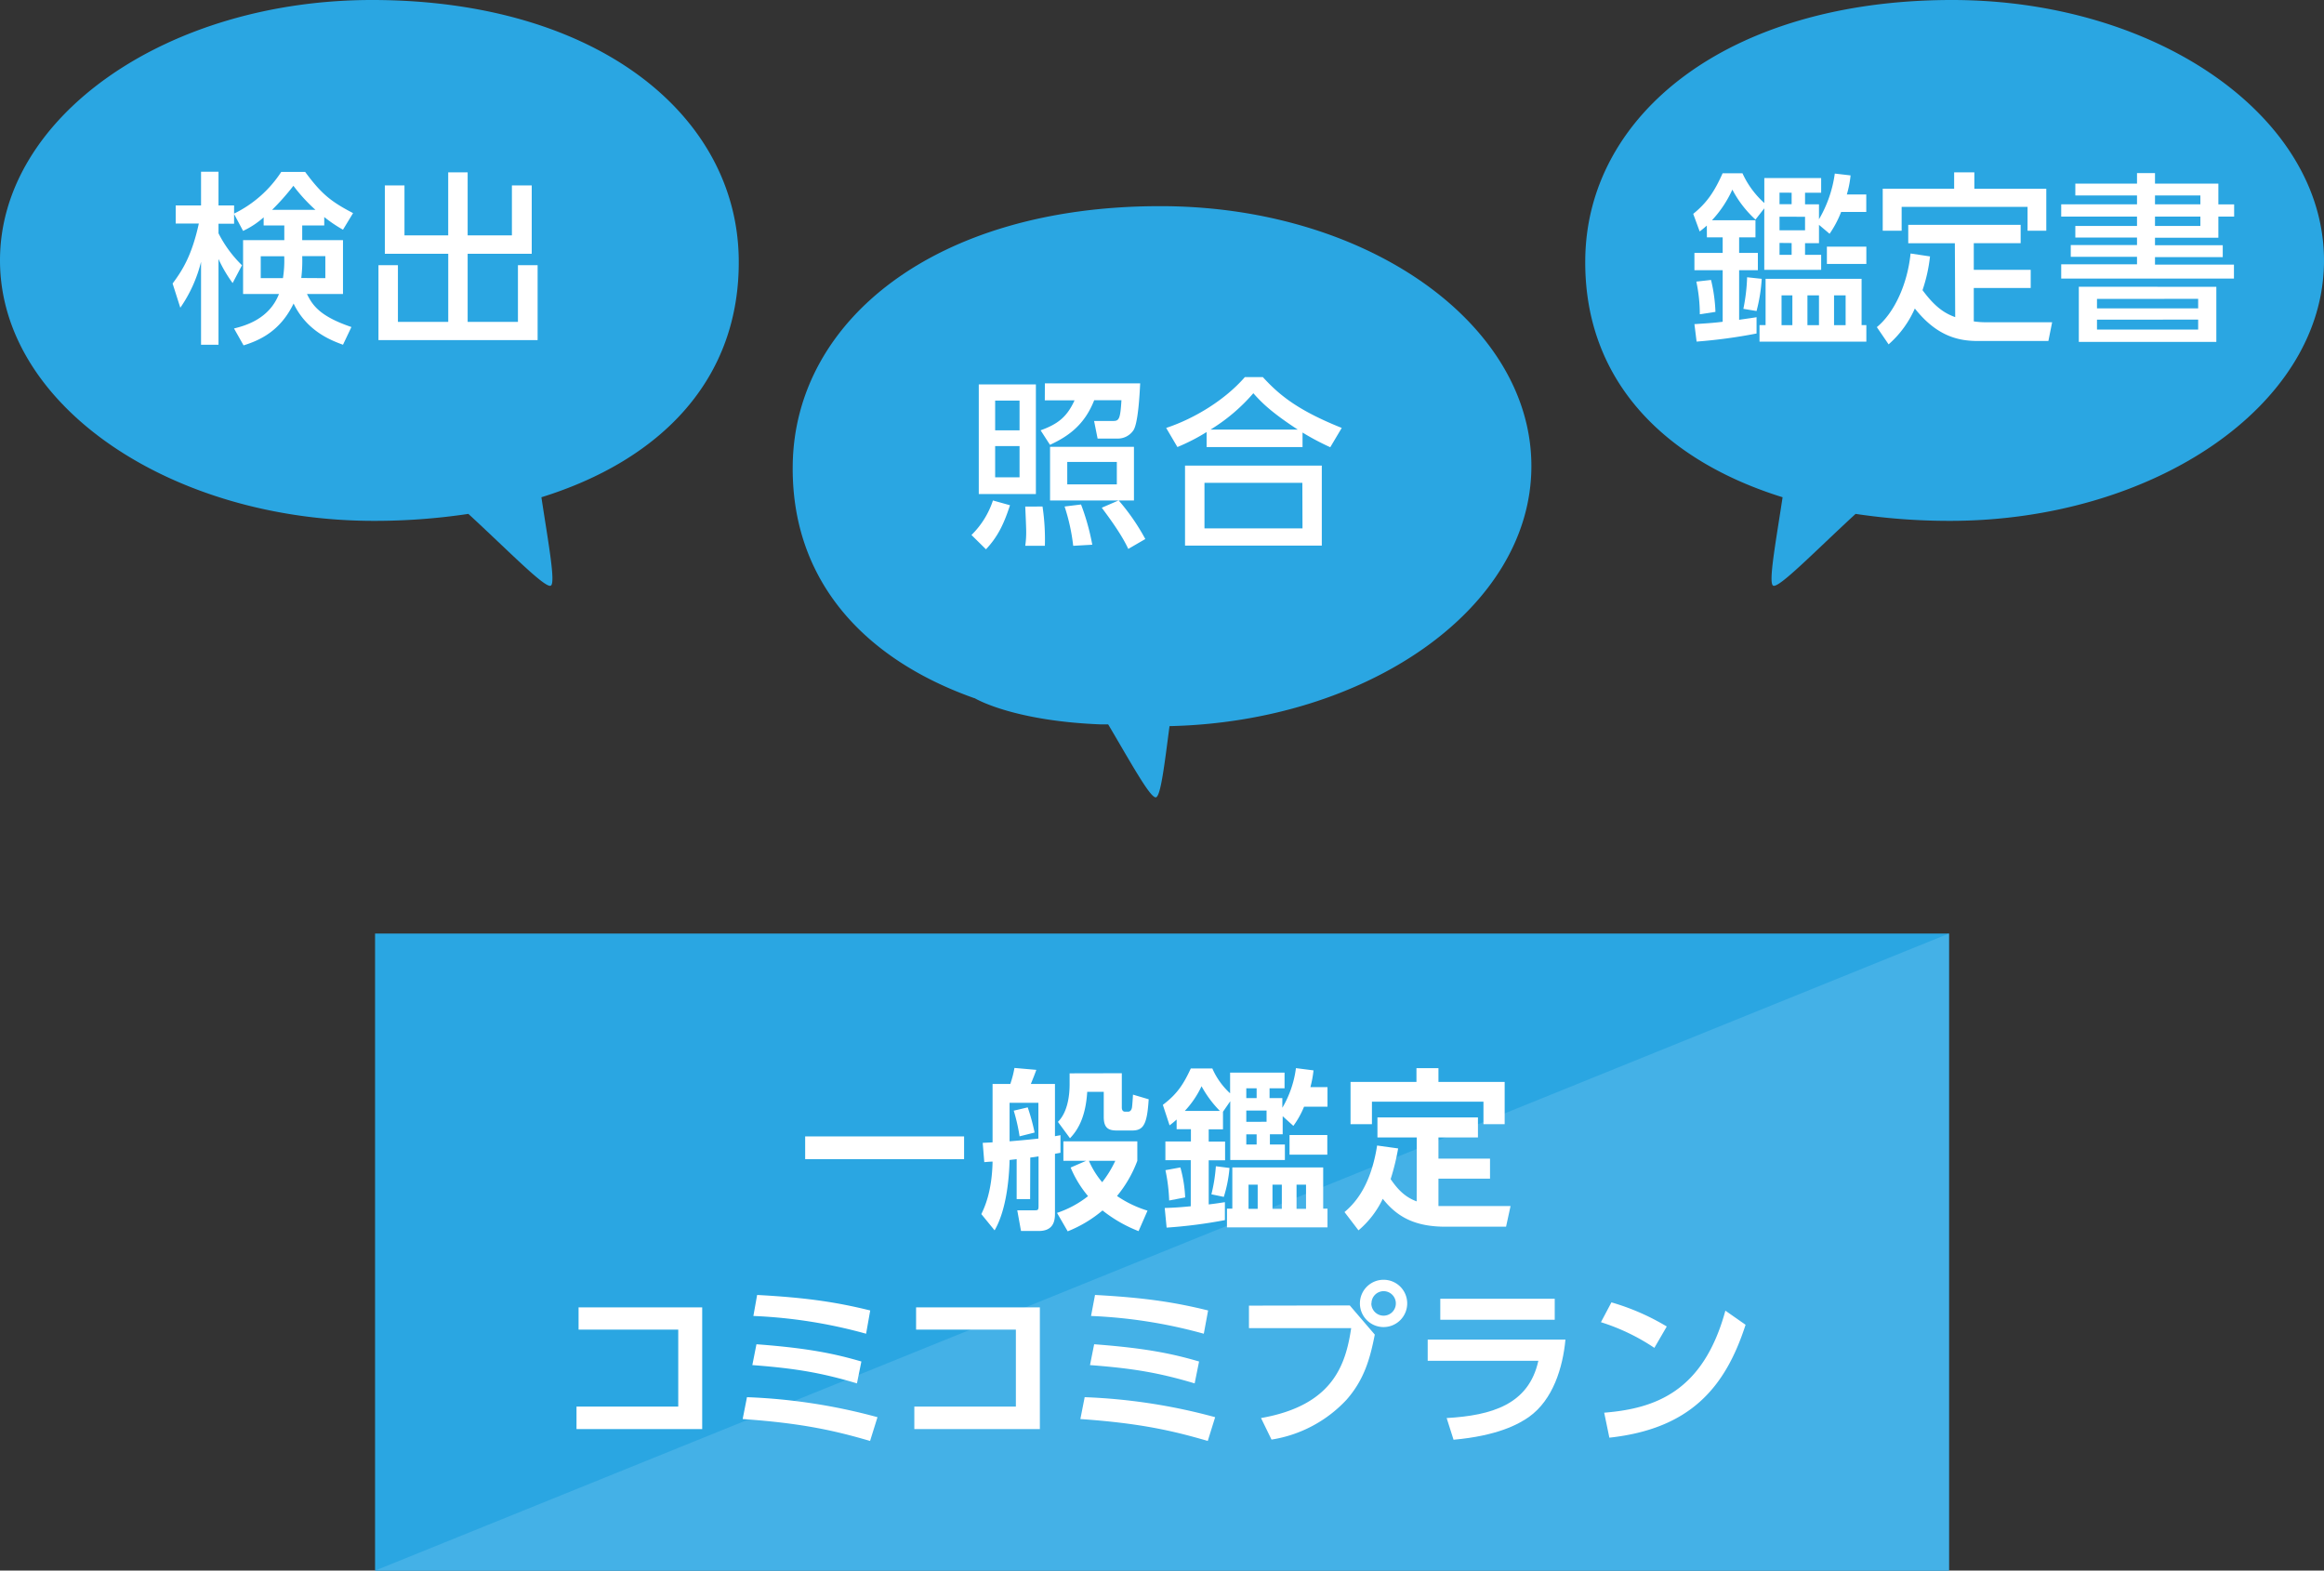
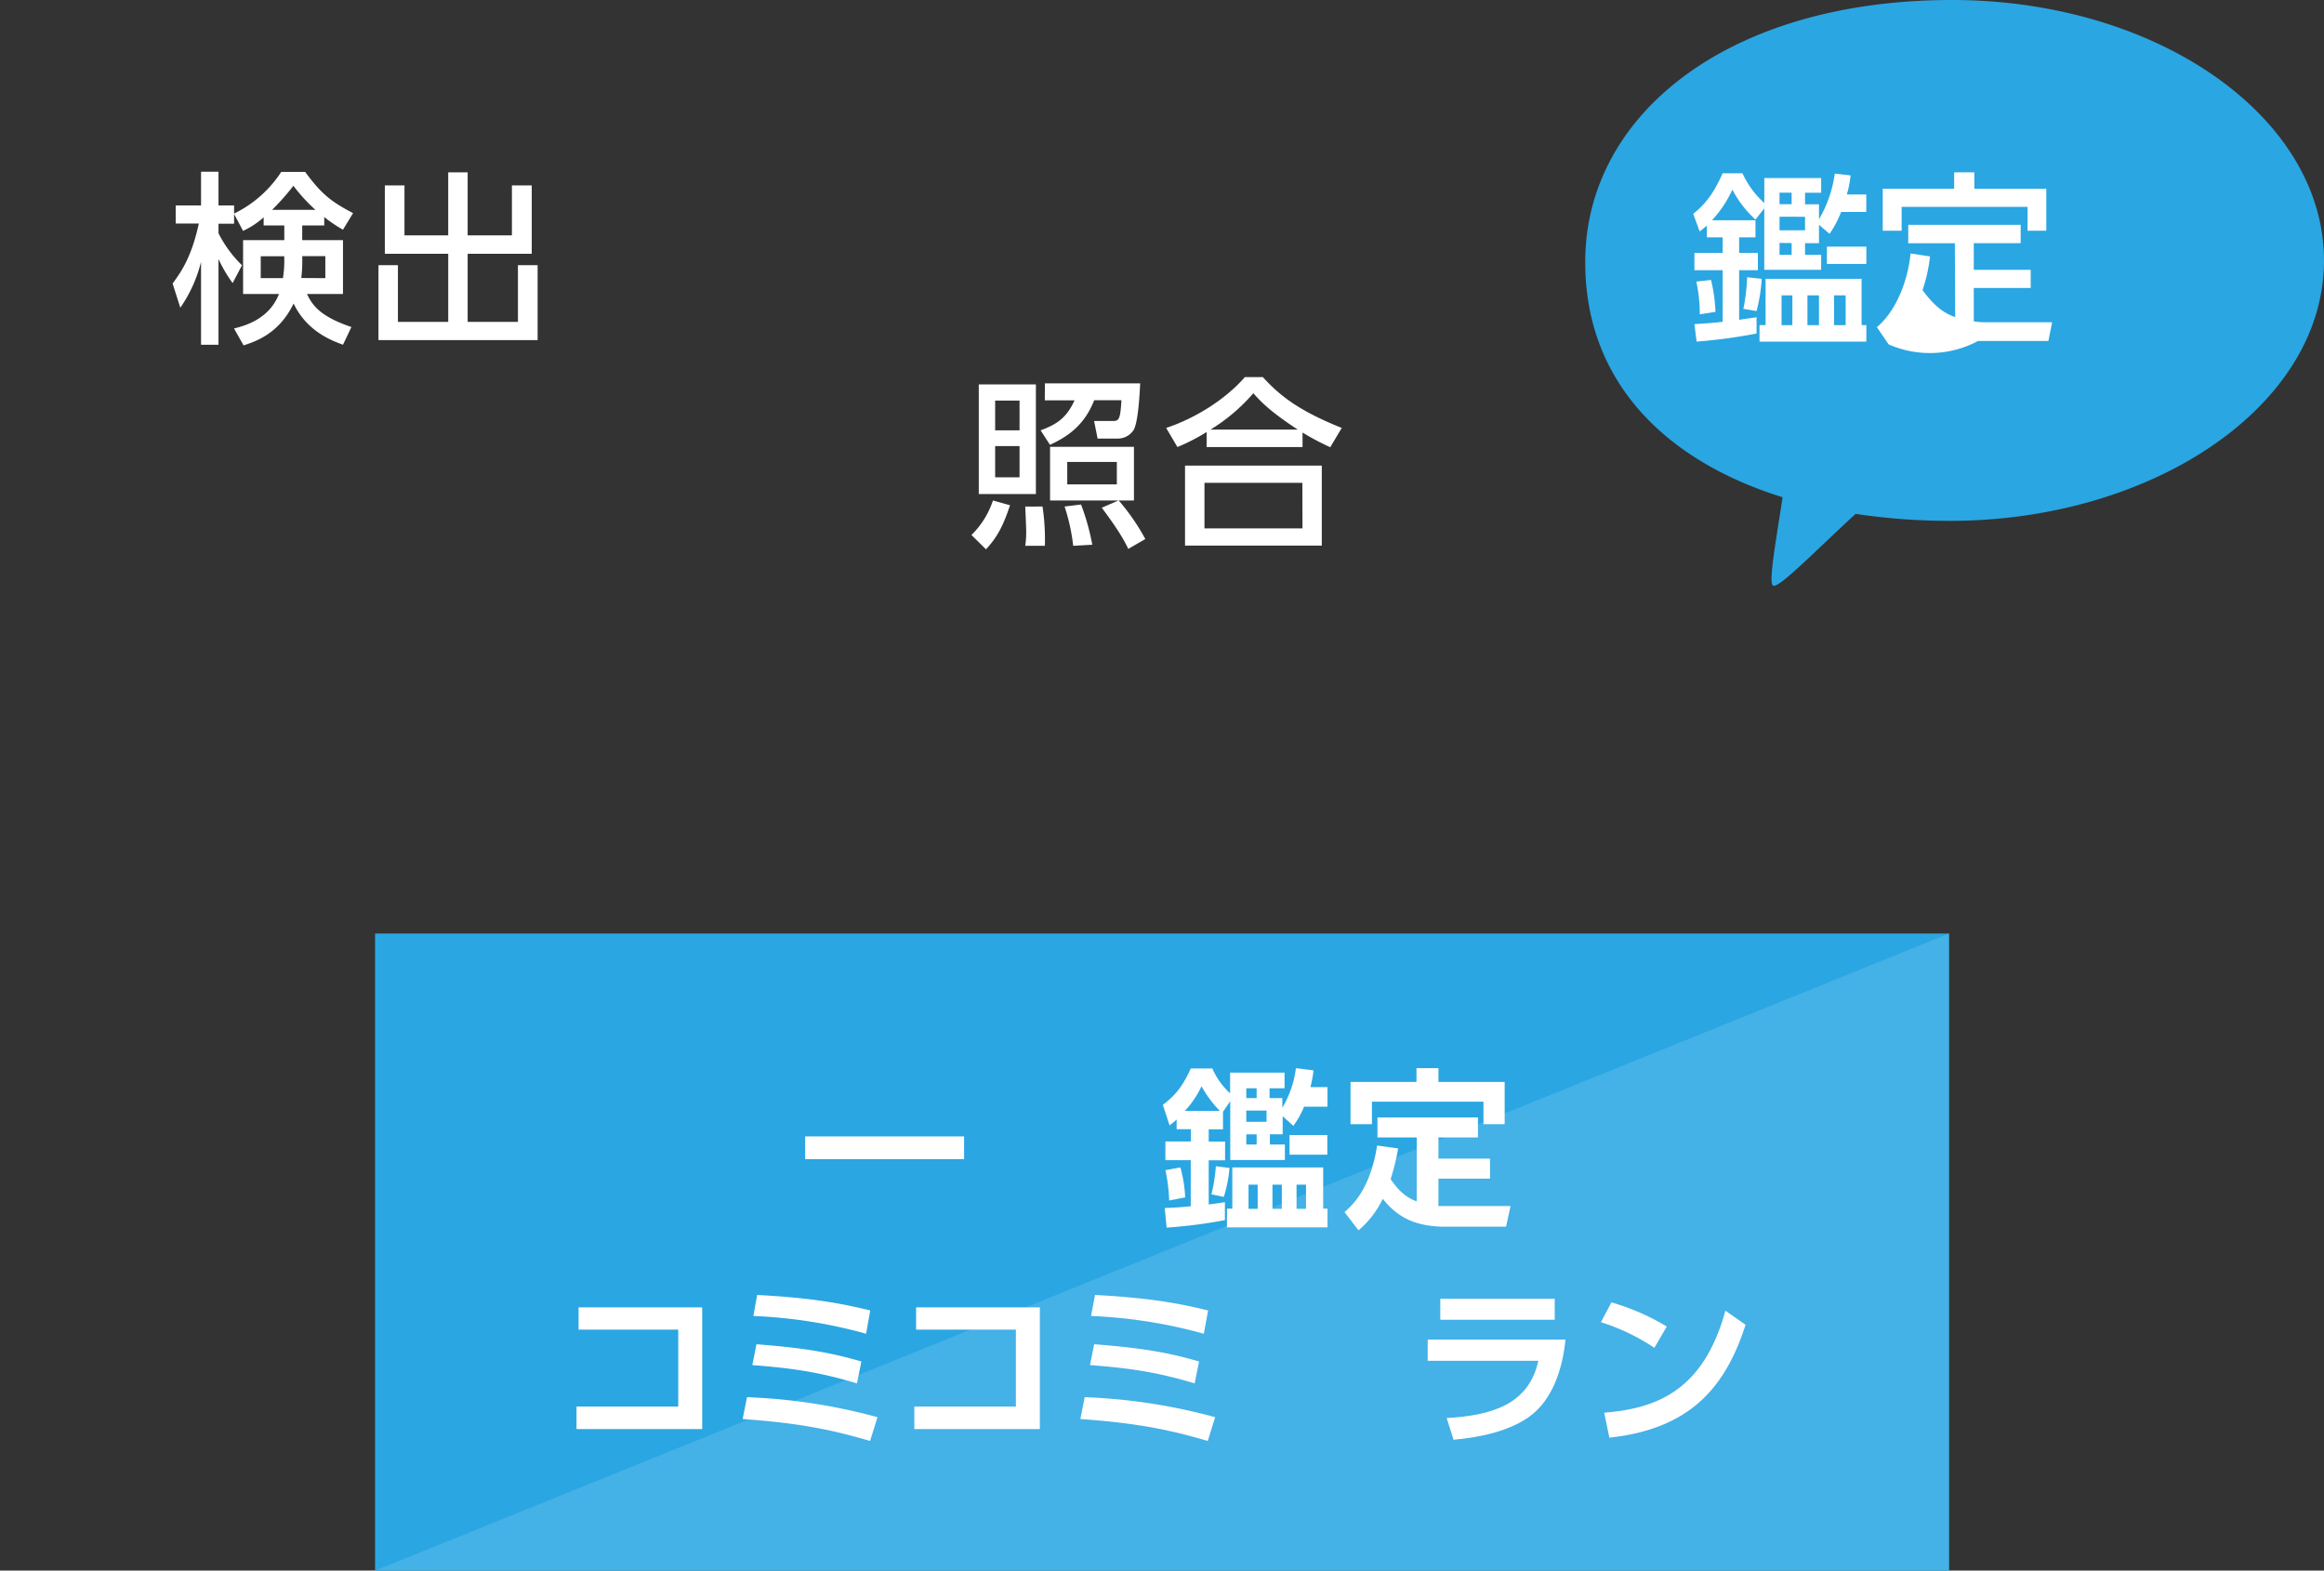
<svg xmlns="http://www.w3.org/2000/svg" viewBox="0 0 620.19 419.14">
  <rect x="0" y="0" width="620.19" height="419.14" fill="#333333" stroke="none" />
  <defs>
    <style>.cls-1{fill:#2aa6e2;}.cls-2{fill:#fff;}.cls-3{fill:#44b1e7;}</style>
  </defs>
  <g id="レイヤー_2" data-name="レイヤー 2">
    <g id="design">
-       <path class="cls-1" d="M99.8,0c59.41.2,96.75,30.57,97.34,68.94.49,32.23-20.75,53.83-52.66,63.76,1.87,12.31,3.83,22.9,2.51,23.59-1.51.8-11.27-9.29-22-19.15A168.35,168.35,0,0,1,99.8,139C45.94,139,0,108.44,0,69.48,0,31.11,44.68-.18,99.8,0Z" />
      <path class="cls-2" d="M70.36,58a22.61,22.61,0,0,1-5.49,3.62l-2.4-4.5v2.59H58.31v2.55a32.16,32.16,0,0,0,6.27,8.53l-2.5,4.75a36.6,36.6,0,0,1-3.77-6.42V92H53.65V69.87a37,37,0,0,1-5.53,12.25l-2.06-6.46c2.64-3.53,5.14-7.5,7-16H46.89V54.83h6.76v-9h4.66v9h4.16V57A31.5,31.5,0,0,0,75.06,45.87h6.37c4.27,5.78,6.77,7.88,12.79,11L91.53,61.3a36.53,36.53,0,0,1-5-3.38v2.25H80.65v3.92H91.53V78.45H81.92c1.47,3.08,3.53,6,11.86,8.82L91.53,92C88.88,91,82,88.64,78.35,81,74.87,88.2,69.58,90.75,65,92.17l-2.55-4.51c2.75-.69,9.36-2.4,12-9.21H64.87V64.09h11V60.17H70.36Zm5.15,16.22a30,30,0,0,0,.34-5.83H69.58v5.83ZM84.18,56a44.75,44.75,0,0,1-5.88-6.42A64.48,64.48,0,0,1,72.61,56Zm2.64,18.23V68.36H80.65a38.43,38.43,0,0,1-.25,5.83Z" />
      <path class="cls-2" d="M107.94,49.49V62.82h11.67V46h5.19V62.82h11.81V49.49h5.29V67.72H124.8V85.9h13.42V70.76h5.25v20H101v-20h5.19V85.9h13.43V67.72H102.7V49.49Z" />
      <path class="cls-1" d="M520.38,0C461,.2,423.63,30.57,423.05,68.94c-.49,32.23,20.75,53.83,52.66,63.76-1.87,12.31-3.84,22.9-2.52,23.59,1.51.8,11.27-9.29,22-19.15A168.45,168.45,0,0,0,520.38,139c53.87,0,99.81-30.52,99.81-69.48C620.19,31.11,575.5-.18,520.38,0Z" />
-       <path class="cls-1" d="M408.67,124.38c0,38.16-44.12,68.24-96.57,69.4-1.36,10.4-2.35,18.69-3.62,19-1.45.3-6.48-8.85-12.69-19.37a.71.71,0,0,0-.07-.09c-.54,0-1.09,0-1.63,0h-.25c-22.34-.86-32.56-6.3-33.74-7a.16.16,0,0,0-.09,0l0,0c-29.57-10.47-48.94-31.56-48.46-62.35.59-38.38,37.92-68.74,97.33-68.95C364,54.71,408.67,86,408.67,124.38Z" />
      <path class="cls-2" d="M455.49,60.2c-.84.74-1.08.93-1.91,1.57l-1.72-4.7c3.72-3,5.73-6.08,7.84-10.83H465a24.15,24.15,0,0,0,5.83,7.94V47.51H486v3.92H481.7v3.09h3.72v4a32.91,32.91,0,0,0,4.22-12.2l4.21.49a26.75,26.75,0,0,1-1,5.09h5.19v4.66h-6.71a27.94,27.94,0,0,1-3.08,5.83L485.42,60v4.9H481.7V68H486V72H470.82V55.6l-2.35,3a29.1,29.1,0,0,1-6.17-8,30.17,30.17,0,0,1-5.44,8.18h11.61v4.56h-4.36V67.5h5v4.61h-5V85.34c2.4-.35,3.48-.49,4.65-.69V89a138.61,138.61,0,0,1-16,2.16l-.58-4.66c2.84-.19,4.85-.29,7.54-.63V72.11h-7.54V67.5h7.54V63.34h-4.21Zm1.12,14.51a42.3,42.3,0,0,1,1.18,8.52l-4.17.64a42.21,42.21,0,0,0-.93-8.72Zm13.53-.3A44.37,44.37,0,0,1,468.76,83l-3.52-.58a49.3,49.3,0,0,0,1-8.43Zm26.65,0V86.76h1.27v4.41H469.55V86.76h1.62V74.41Zm-21.9-23v3.09h3.23V51.43Zm0,6.42v3.63h6.81V57.85Zm0,7V68h3.23V64.86Zm.54,14v7.94h2.89V78.82Zm6.91,0v7.94h3.08V78.82Zm15.72-13v4.6H487.53v-4.6Zm-8.62,13v7.94h3.09V78.82Z" />
-       <path class="cls-2" d="M521.68,64.91H509.24V60h30v4.9H526.73V72h15.19v4.85H526.73v8.92A22.38,22.38,0,0,0,530,86h17.64l-1,5H527.86c-5.1,0-10.93-1.17-16.86-8.67A27.3,27.3,0,0,1,504,91.9l-3.14-4.6c4.66-3.82,8.18-11.47,9-19.65l5.19.78a41.92,41.92,0,0,1-2,9c3.19,4.31,5.69,6.12,8.72,7.2ZM526.88,46v4.37h19.2V61.58h-5V55.21H507.48v6.37h-5.05V50.36h19.06V46Z" />
-       <path class="cls-2" d="M570.29,49V46.19h4.8V49H592v5.54h4.21V57.8H592v5.64H575.09v2h18.08v3.18H575.09v2h21.07v3.72h-46.1V70.54h20.23v-2H552.61V65.4h17.68v-2H553.83V60.3h16.46V57.8H550.06V54.52h20.23V52.17H553.83V49Zm21.17,27.54v14.7h-36.7V76.52Zm-31.85,3.23V82.3h27V79.75Zm0,5.54v2.64h27V85.29ZM587.2,52.17H575.09v2.35H587.2Zm0,5.63H575.09v2.5H587.2Z" />
+       <path class="cls-2" d="M521.68,64.91H509.24V60h30v4.9H526.73V72h15.19v4.85H526.73v8.92A22.38,22.38,0,0,0,530,86h17.64l-1,5H527.86A27.3,27.3,0,0,1,504,91.9l-3.14-4.6c4.66-3.82,8.18-11.47,9-19.65l5.19.78a41.92,41.92,0,0,1-2,9c3.19,4.31,5.69,6.12,8.72,7.2ZM526.88,46v4.37h19.2V61.58h-5V55.21H507.48v6.37h-5.05V50.36h19.06V46Z" />
      <path class="cls-2" d="M269.53,134.83c-1.76,5.44-3.47,8.62-6.41,11.76l-3.87-3.82a22.93,22.93,0,0,0,5.73-9.21Zm-8.33-32.24h15.24v29.25H261.2Zm4.37,4.31v7.94h6.51V106.9Zm0,12.15v8.33h6.51v-8.33Zm12.64,16.12a59.59,59.59,0,0,1,.63,10.49H273.6a24.44,24.44,0,0,0,.25-4c0-.93-.2-5.44-.25-6.47Zm.63-32.87h25.43c-.14,2.89-.54,10.68-1.81,12.54a5,5,0,0,1-4.21,2.2h-5.34l-.94-4.7h5.15c1.52,0,1.86-.59,2.15-5.53H292c-2.54,6.46-6.71,9.55-11.8,11.9l-2.5-3.87c4.41-1.62,6.95-3.38,9.06-8h-7.94Zm19.65,31.26H280.22V119.25h22.39v14.31h-4.07a57,57,0,0,1,7.1,10.29l-4.55,2.64c-2-4.41-6.37-10-7.06-11Zm-10,1.07a61.2,61.2,0,0,1,3,10.74l-5.09.29a52.5,52.5,0,0,0-2.3-10.49Zm-3.68-11.36v6h13.23v-6Z" />
      <path class="cls-2" d="M355,119.35a66.77,66.77,0,0,1-7.4-3.92v3.87H322v-4a53,53,0,0,1-7.79,4l-3-5.1c7.69-2.54,15.82-7.59,21-13.57H337c4.36,4.75,9.21,8.82,21.06,13.57Zm-2.26,4.9v21.36h-36.5V124.25Zm-5.19,4.6H321.43V141h26.16Zm-1.23-14.21c-7.35-4.8-9.84-7.44-11.85-9.7a48.45,48.45,0,0,1-11.42,9.7Z" />
      <rect class="cls-1" x="100.09" y="249.14" width="420" height="170" />
      <polygon class="cls-3" points="520.09 419.14 100.09 419.14 520.09 249.14 520.09 419.14" />
      <path class="cls-2" d="M214.87,303.27h42.41v6.07H214.87Z" />
-       <path class="cls-2" d="M274.9,320h-3.59V309.34c-.32.05-1.61.18-1.89.23-.13,5.61-1,13.62-4,18.77L261.88,324c.78-1.61,2.85-5.89,3-14-.46,0-.65,0-2.21.14l-.42-5.15c1.84-.09,2-.09,2.63-.14V289.28h4.73a27.46,27.46,0,0,0,1.11-4.28l5.84.51c-.64,1.75-.73,1.93-1.47,3.77h6.44v13.94c.64-.14,1.1-.18,1.47-.28v4.7l-1.47.27V324c0,2.9-1.24,4.51-4.37,4.51h-4.69l-1-5.52H276c.92,0,1.15,0,1.15-1.11V308.6c-1.38.23-1.57.23-2.21.32Zm-5.48-15.42c1.06-.09,4.47-.36,7.69-.73V294.3h-7.69Zm2.67-1.33a49.62,49.62,0,0,0-1.56-6.85l3.73-.88a55.24,55.24,0,0,1,1.84,6.72Zm31.75,25.3a37.36,37.36,0,0,1-9.62-5.52,33.74,33.74,0,0,1-9.29,5.57l-2.85-4.92a27.15,27.15,0,0,0,8.28-4.47,29.62,29.62,0,0,1-4.65-7.63l4.14-1.8h-6.07v-5.2h19.73v5.2a32.59,32.59,0,0,1-5.42,9.39,29.63,29.63,0,0,0,8.14,3.91Zm-4.47-42.14v9.11c0,.65.23,1.15.88,1.15h.83c.46,0,.87-.37,1-1.1.09-.55.23-2.58.27-3.45l4.19,1.24c-.41,6.58-1.33,8.33-4.37,8.33H298c-2.11,0-3.45-.6-3.45-3.59v-6.72h-4.41c-.37,5.8-1.93,9.62-4.6,12.38l-3.22-4.37c2.43-2.4,3.12-6.58,3.12-10v-2.95Zm-8.78,23.37a22.87,22.87,0,0,0,3.54,5.71,28.7,28.7,0,0,0,3.5-5.71Z" />
      <path class="cls-2" d="M314,298.76a22.59,22.59,0,0,1-1.88,1.56l-1.8-5.47c3.78-2.86,5.48-5.43,7.46-9.71h5.75a19.6,19.6,0,0,0,4.74,6.63v-5.53h14.53v4.19h-4v2.62h3.41v2.58a27.82,27.82,0,0,0,3.63-10.58l4.69.6a29.57,29.57,0,0,1-.83,4.46h4.56v5.24H348a23.62,23.62,0,0,1-2.85,5.11l-2.85-2.58v4.83h-3.41v2.72h4v4.14H328.31V293.88l-1.94,2.81v4.69h-3.81v3.27h4.37v5h-4.37v11.77c2-.23,3-.41,4.32-.6v4.79a129.85,129.85,0,0,1-15.55,2l-.51-5.24c1.75-.05,3.73-.14,6.95-.46V309.62H311v-5h6.81v-3.27H314Zm1,12.79a35.37,35.37,0,0,1,1.28,8l-4.27.82a46.21,46.21,0,0,0-1-8.09Zm10.53-15.09a29.33,29.33,0,0,1-4.88-6.58,25.41,25.41,0,0,1-4.46,6.58Zm2.58,15.23a35.37,35.37,0,0,1-1.52,7.72l-3.31-.69a43.24,43.24,0,0,0,1.19-7.49Zm25-.14v11h1.15v5H327.43v-5h1.43v-11Zm-20.52-21.12v2.62h2.76v-2.62Zm0,5.94v3H338v-3Zm0,6.34v2.72h2.76v-2.72Zm.6,13.44v6.44h2.44v-6.44Zm6.39,0v6.44h2.49v-6.44Zm14.63-13.25v5.24H344.13V302.9ZM346,316.15v6.44h2.53v-6.44Z" />
      <path class="cls-2" d="M378.08,303.54H367.59v-5.33h26.82v5.33H383.87v5.66h13.76v5.34H383.87v7.31c.83,0,1.11,0,1.94,0h17.3l-1.2,5.52h-16.1c-8,0-12.84-2.44-16.8-7.45a25.26,25.26,0,0,1-6.48,8.42l-3.73-4.88c2.49-2.12,6.95-6.58,8.7-17.76l5.61.78a61.84,61.84,0,0,1-2,8.19c1.57,2.26,3.5,4.69,6.95,5.94Zm5.79-18.49v3.68h17.67V300h-5.66v-6H366.12v6h-5.71V288.73H378v-3.68Z" />
      <path class="cls-2" d="M187.39,348.89v32.48H153.85v-6H181V354.83h-26.6v-5.94Z" />
      <path class="cls-2" d="M232.19,384.54c-9-2.62-17.8-4.73-34-5.84l1.15-5.84a153.68,153.68,0,0,1,34.83,5.34Zm-3.5-15.36c-9.24-2.76-16.19-4-27.92-4.88l1.1-5.56c14.17,1.05,21.21,2.62,28,4.6Zm2.44-13.25a132.13,132.13,0,0,0-30.08-4.74l1-5.61c12.75.69,20.89,1.84,30.18,4.14Z" />
      <path class="cls-2" d="M277.5,348.89v32.48H244v-6h27.1V354.83H244.47v-5.94Z" />
      <path class="cls-2" d="M322.31,384.54c-9-2.62-17.81-4.73-34-5.84l1.15-5.84a153.67,153.67,0,0,1,34.82,5.34Zm-3.5-15.36c-9.25-2.76-16.19-4-27.93-4.88l1.11-5.56c14.17,1.05,21.21,2.62,28,4.6Zm2.44-13.25a132.27,132.27,0,0,0-30.09-4.74l1.06-5.61c12.74.69,20.88,1.84,30.18,4.14Z" />
-       <path class="cls-2" d="M360.21,348.38l6.67,7.78c-1.24,6.3-2.76,11.92-7.5,17.34a34.7,34.7,0,0,1-20.06,10.68l-2.8-5.75c19.14-3.36,22.59-14.13,24.06-24H333.3v-6Zm15.32-.55a6.31,6.31,0,1,1-6.3-6.3A6.29,6.29,0,0,1,375.53,347.83Zm-9.57,0a3.27,3.27,0,1,0,3.27-3.26A3.25,3.25,0,0,0,366,347.83Z" />
      <path class="cls-2" d="M417.76,357.49c-.69,7.37-3.27,16.06-9.76,20.66-2.76,1.93-8.32,5-20.1,6.07l-1.84-5.79c12-.69,21.9-3.59,24.47-15.28H381v-5.66Zm-2.86-10.9v5.61H384.36v-5.61Z" />
      <path class="cls-2" d="M441.49,359.7a55.31,55.31,0,0,0-14.26-6.85l2.8-5.29A61.8,61.8,0,0,1,444.8,354ZM428.1,377c13.67-1.1,26.46-5.65,32.34-27.23l5.39,3.77c-5.48,17-15,27.79-36.35,30.13Z" />
    </g>
  </g>
</svg>